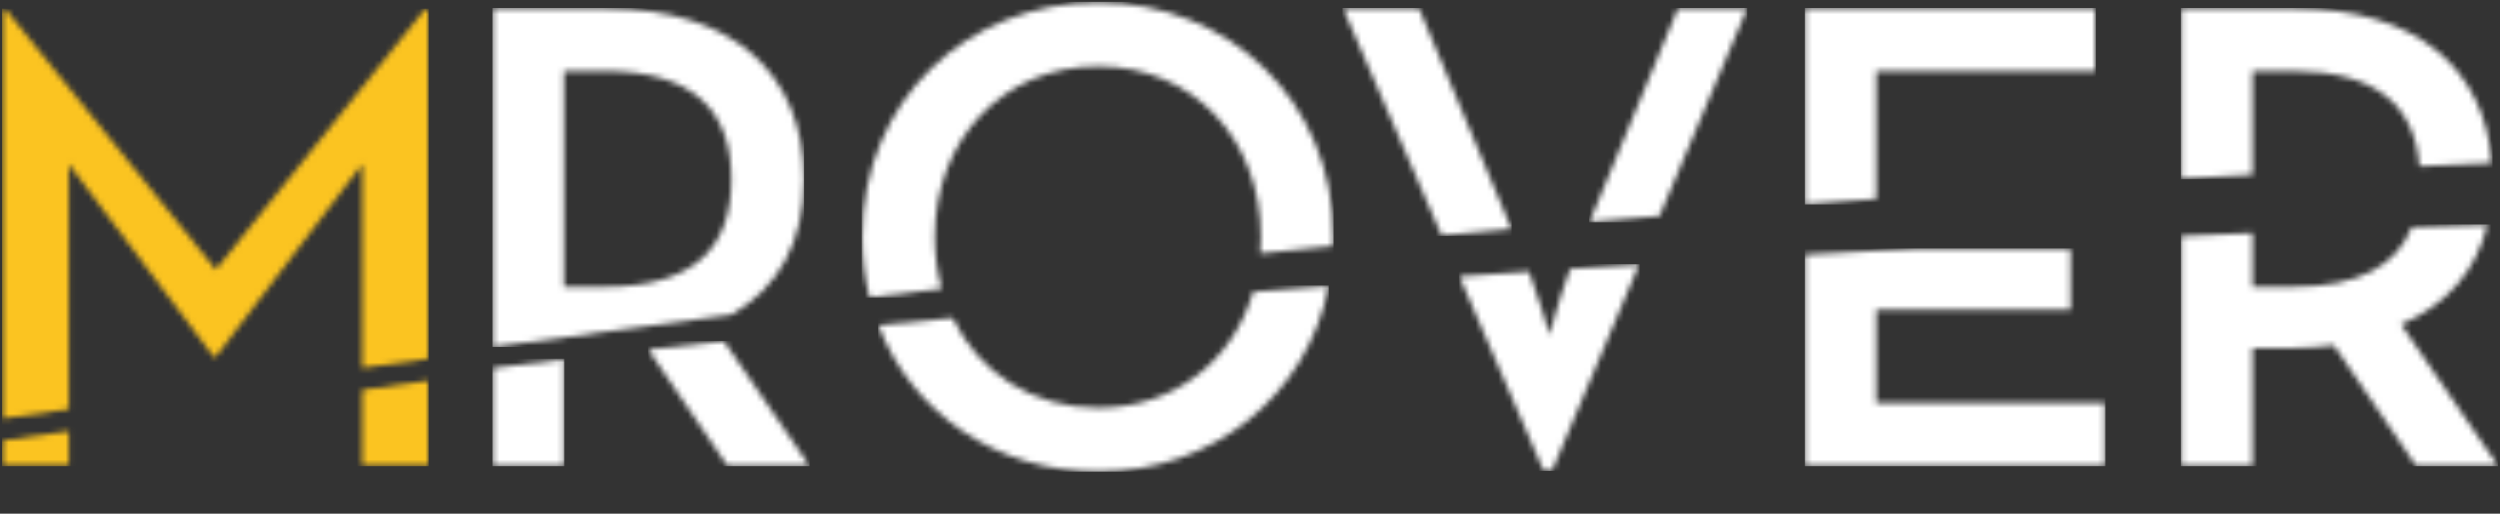
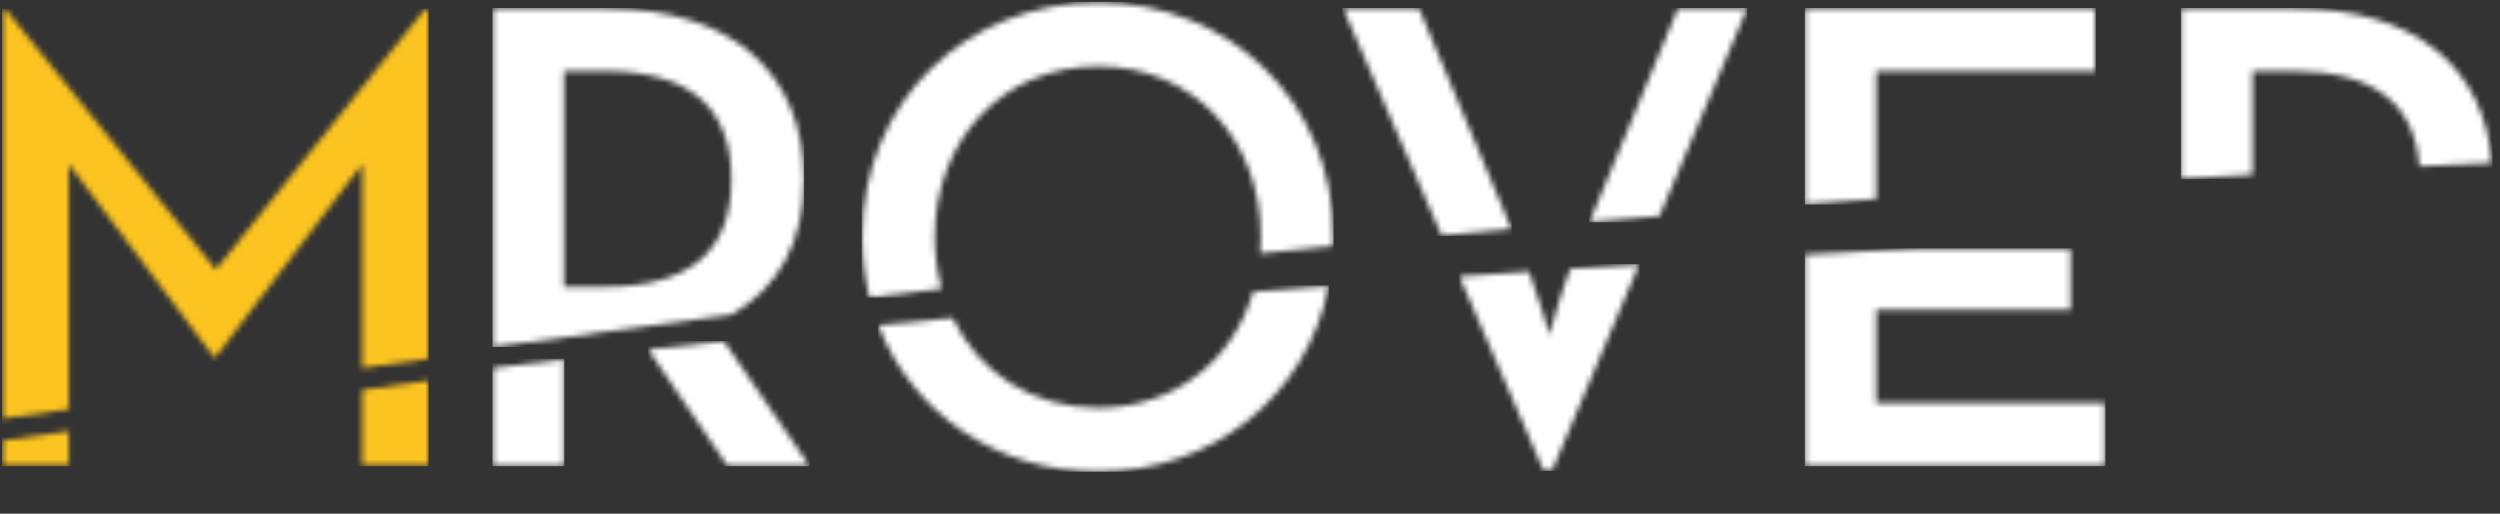
<svg xmlns="http://www.w3.org/2000/svg" xmlns:xlink="http://www.w3.org/1999/xlink" width="438px" height="90px" viewBox="0 0 438 90" version="1.1">
  <rect x="0" y="0" width="438" height="90" fill="#333333" stroke="none" />
  <title>logo</title>
  <desc>Created with Sketch.</desc>
  <defs>
    <path id="path-43" d="M13.976,50.584 C13.196,47.752 12.78,44.719 12.78,41.537 C12.78,24.46 24.675,11.623 41.398,11.623 C58.121,11.623 69.897,24.46 69.897,41.537 C69.897,42.506 69.85,43.459 69.774,44.399 C74.073,43.956 78.344,43.523 82.579,43.1 C82.598,42.581 82.617,42.063 82.617,41.537 C82.617,17.631 64.245,0.436 41.398,0.436 C18.435,0.436 0.063,17.631 0.063,41.537 C0.063,45.233 0.504,48.768 1.332,52.105 C5.569,51.589 9.785,51.081 13.976,50.584 L13.976,50.584 Z" />
    <path id="path-45" d="M29.816,39.121 L13.626,0.497 L0.318,0.497 L17.565,40.259 C21.683,39.869 25.766,39.492 29.816,39.121 L29.816,39.121 Z" />
    <path id="path-47" d="M12.726,33.855 L12.726,11.449 L51.118,11.449 L51.118,0.497 L0.242,0.497 L0.242,34.796 C4.452,34.47 8.61,34.158 12.726,33.855 L12.726,33.855 Z" />
    <path id="path-49" d="M12.75,36.85 L28.096,0.497 L15.967,0.497 L0.492,37.9 C4.616,37.54 8.702,37.191 12.75,36.85 L12.75,36.85 Z" />
    <path id="path-51" d="M12.645,29.606 L12.645,11.449 L19.71,11.449 C34.351,11.449 41.063,17.522 41.88,28.124 C46.219,27.922 50.447,27.736 54.565,27.561 C53.332,10.86 41.15,0.497 20.181,0.497 L0.16,0.497 L0.16,30.317 C4.396,30.068 8.557,29.832 12.645,29.606 L12.645,29.606 Z" />
    <path id="path-53" d="M66.541,1.128 C63.011,13.194 52.802,21.451 39.398,21.451 C27.769,21.451 18.487,15.233 13.903,5.707 C9.563,6.119 5.219,6.54 0.875,6.97 C6.856,22.496 21.768,32.637 39.398,32.637 C59.413,32.637 75.993,19.44 79.795,0.096 C75.393,0.43 70.973,0.775 66.541,1.128 L66.541,1.128 Z" />
    <path id="path-55" d="M12.726,11.257 L46.761,11.257 L46.761,0.538 L19.785,0.538 C13.359,0.873 6.841,1.226 0.242,1.597 L0.242,38.576 L52.766,38.576 L52.766,27.625 L12.726,27.625 L12.726,11.257 L12.726,11.257 Z" />
    <path id="path-57" d="M20.099,1.102 C18.093,6.347 16.474,12.731 16.474,12.731 C16.474,12.731 14.8,6.68 12.895,1.583 C8.839,1.855 4.767,2.135 0.674,2.422 L15.412,36.402 L16.944,36.402 L32.172,0.327 C28.17,0.579 24.145,0.838 20.099,1.102 L20.099,1.102 Z" />
-     <path id="path-59" d="M53.795,0.346 C49.486,0.484 45.068,0.631 40.547,0.787 C37.902,7.492 31.387,11.251 19.71,11.251 L12.645,11.251 L12.645,1.828 C8.545,1.993 4.383,2.164 0.16,2.344 L0.16,42.576 L12.645,42.576 L12.645,21.969 L20.181,21.969 C22.419,21.969 24.657,21.733 26.894,21.497 L41.262,42.576 L55.629,42.576 L38.671,17.846 C46.73,14.315 51.853,8.475 53.795,0.346 L53.795,0.346 Z" />
    <path id="path-61" d="M0.562,2.243 L14.421,22.576 L28.789,22.576 L13.836,0.771 C9.407,1.251 4.982,1.742 0.562,2.243 L0.562,2.243 Z" />
    <path id="path-63" d="M0.32,2.475 L0.32,19.576 L12.804,19.576 L12.804,0.955 C8.634,1.451 4.473,1.959 0.32,2.475 L0.32,2.475 Z" />
    <path d="M12.804,11.449 L19.87,11.449 C35.533,11.449 42.127,18.397 42.127,30.409 C42.127,42.304 35.768,49.251 19.87,49.251 L12.804,49.251 L12.804,11.449 L12.804,11.449 Z M42.176,54.138 C50.48,49.284 54.847,41.38 54.847,30.409 C54.847,12.037 42.481,0.497 20.341,0.497 L0.32,0.497 L0.32,59.784 C14.474,57.789 28.432,55.91 42.176,54.138 L42.176,54.138 Z" id="path-65" />
    <path d="M75.046,65.683 L75.046,80.576 L74.521,80.576 L74.521,80.55 L63.455,80.55 L63.455,67.312 L75.046,65.683 L75.046,65.683 Z M75.046,61.846 L75.046,0.576 L74.474,0.576 L37.82,46.23 L0.926,0.576 L0.464,0.576 L0.464,72.328 L12.056,70.699 L12.056,27.761 L37.417,61.513 L37.811,61.513 L63.455,27.761 L63.455,63.475 L75.046,61.846 L75.046,61.846 Z M0.464,76.165 L0.464,80.55 L12.056,80.55 L12.056,74.536 L0.464,76.165 L0.464,76.165 Z" id="path-67" />
  </defs>
  <g id="Page-1" stroke="none" stroke-width="1" fill="none" fill-rule="evenodd">
    <g id="mrover_logo">
      <g id="Group-3" transform="translate(0, 93)">
        <mask id="mask-2" fill="white">
          <use xlink:href="#path-1" />
        </mask>
        <g id="Clip-2" />
-         <path d="M0.36,16.04 L15.36,16.04 L15.36,-0.04 L0.36,-0.04 L0.36,16.04 Z" id="Fill-1" fill="#FFFFFF" mask="url(#mask-2)" />
      </g>
      <g id="Group-6" transform="translate(24, 93)">
        <mask id="mask-4" fill="white">
          <use xlink:href="#path-3" />
        </mask>
        <g id="Clip-5" />
        <path d="M0.36,16.04 L2.04,16.04 L2.04,0.32 L0.36,0.32 L0.36,16.04 Z" id="Fill-4" fill="#FFFFFF" mask="url(#mask-4)" />
      </g>
      <g id="Group-9" transform="translate(33, 93)">
        <mask id="mask-6" fill="white">
          <use xlink:href="#path-5" />
        </mask>
        <g id="Clip-8" />
        <path d="M0.12,16.28 L14.64,16.28 L14.64,0.08 L0.12,0.08 L0.12,16.28 Z" id="Fill-7" fill="#FFFFFF" mask="url(#mask-6)" />
      </g>
      <g id="Group-12" transform="translate(56, 93)">
        <mask id="mask-8" fill="white">
          <use xlink:href="#path-7" />
        </mask>
        <g id="Clip-11" />
        <path d="M0.28,16.04 L11.92,16.04 L11.92,0.32 L0.28,0.32 L0.28,16.04 Z" id="Fill-10" fill="#FFFFFF" mask="url(#mask-8)" />
      </g>
      <g id="Group-15" transform="translate(78, 93)">
        <mask id="mask-10" fill="white">
          <use xlink:href="#path-9" />
        </mask>
        <g id="Clip-14" />
        <path d="M0,16.04 L1.68,16.04 L1.68,0.32 L0,0.32 L0,16.04 Z" id="Fill-13" fill="#FFFFFF" mask="url(#mask-10)" />
      </g>
      <g id="Group-18" transform="translate(88, 93)">
        <mask id="mask-12" fill="white">
          <use xlink:href="#path-11" />
        </mask>
        <g id="Clip-17" />
        <path d="M0.8,16.28 L15.2,16.28 L15.2,0.08 L0.8,0.08 L0.8,16.28 Z" id="Fill-16" fill="#FFFFFF" mask="url(#mask-12)" />
      </g>
      <g id="Group-21" transform="translate(112, 92)">
        <mask id="mask-14" fill="white">
          <use xlink:href="#path-13" />
        </mask>
        <g id="Clip-20" />
-         <path d="M-0.04,17.04 L13.4,17.04 L13.4,0.96 L-0.04,0.96 L-0.04,17.04 Z" id="Fill-19" fill="#FFFFFF" mask="url(#mask-14)" />
      </g>
      <g id="Group-24" transform="translate(133, 93)">
        <mask id="mask-16" fill="white">
          <use xlink:href="#path-15" />
        </mask>
        <g id="Clip-23" />
        <path d="M0.8,16.4 L13.04,16.4 L13.04,-0.04 L0.8,-0.04 L0.8,16.4 Z" id="Fill-22" fill="#FFFFFF" mask="url(#mask-16)" />
      </g>
      <g id="Group-27" transform="translate(167, 93)">
        <mask id="mask-18" fill="white">
          <use xlink:href="#path-17" />
        </mask>
        <g id="Clip-26" />
        <path d="M0.52,16.04 L15.52,16.04 L15.52,-0.04 L0.52,-0.04 L0.52,16.04 Z" id="Fill-25" fill="#FFFFFF" mask="url(#mask-18)" />
      </g>
      <g id="Group-30" transform="translate(190, 92)">
        <mask id="mask-20" fill="white">
          <use xlink:href="#path-19" />
        </mask>
        <g id="Clip-29" />
        <path d="M-0.04,17.04 L13.4,17.04 L13.4,0.96 L-0.04,0.96 L-0.04,17.04 Z" id="Fill-28" fill="#FFFFFF" mask="url(#mask-20)" />
      </g>
      <g id="Group-33" transform="translate(211, 93)">
        <mask id="mask-22" fill="white">
          <use xlink:href="#path-21" />
        </mask>
        <g id="Clip-32" />
        <path d="M0.8,16.04 L10.76,16.04 L10.76,0.32 L0.8,0.32 L0.8,16.04 Z" id="Fill-31" fill="#FFFFFF" mask="url(#mask-22)" />
      </g>
      <g id="Group-36" transform="translate(228, 93)">
        <mask id="mask-24" fill="white">
          <use xlink:href="#path-23" />
        </mask>
        <g id="Clip-35" />
        <path d="M0.48,16.28 L10.8,16.28 L10.8,0.08 L0.48,0.08 L0.48,16.28 Z" id="Fill-34" fill="#FFFFFF" mask="url(#mask-24)" />
      </g>
      <g id="Group-39" transform="translate(257, 93)">
        <mask id="mask-26" fill="white">
          <use xlink:href="#path-25" />
        </mask>
        <g id="Clip-38" />
        <path d="M0.52,16.04 L10.48,16.04 L10.48,0.32 L0.52,0.32 L0.52,16.04 Z" id="Fill-37" fill="#FFFFFF" mask="url(#mask-26)" />
      </g>
      <g id="Group-42" transform="translate(274, 93)">
        <mask id="mask-28" fill="white">
          <use xlink:href="#path-27" />
        </mask>
        <g id="Clip-41" />
-         <path d="M0.68,16.28 L16.88,16.28 L16.88,0.08 L0.68,0.08 L0.68,16.28 Z" id="Fill-40" fill="#FFFFFF" mask="url(#mask-28)" />
      </g>
      <g id="Group-45" transform="translate(295, 93)">
        <mask id="mask-30" fill="white">
          <use xlink:href="#path-29" />
        </mask>
        <g id="Clip-44" />
        <path d="M0.56,16.4 L14,16.4 L14,0.32 L0.56,0.32 L0.56,16.4 Z" id="Fill-43" fill="#FFFFFF" mask="url(#mask-30)" />
      </g>
      <g id="Group-48" transform="translate(317, 93)">
        <mask id="mask-32" fill="white">
          <use xlink:href="#path-31" />
        </mask>
        <g id="Clip-47" />
        <path d="M0.4,16.04 L10.24,16.04 L10.24,0.32 L0.4,0.32 L0.4,16.04 Z" id="Fill-46" fill="#FFFFFF" mask="url(#mask-32)" />
      </g>
      <g id="Group-51" transform="translate(336, 93)">
        <mask id="mask-34" fill="white">
          <use xlink:href="#path-33" />
        </mask>
        <g id="Clip-50" />
        <path d="M0,16.04 L9.96,16.04 L9.96,0.32 L0,0.32 L0,16.04 Z" id="Fill-49" fill="#FFFFFF" mask="url(#mask-34)" />
      </g>
      <g id="Group-54" transform="translate(365, 93)">
        <mask id="mask-36" fill="white">
          <use xlink:href="#path-35" />
        </mask>
        <g id="Clip-53" />
        <path d="M0.28,16.04 L11.56,16.04 L11.56,0.32 L0.28,0.32 L0.28,16.04 Z" id="Fill-52" fill="#FFFFFF" mask="url(#mask-36)" />
      </g>
      <g id="Group-57" transform="translate(384, 93)">
        <mask id="mask-38" fill="white">
          <use xlink:href="#path-37" />
        </mask>
        <g id="Clip-56" />
        <path d="M0,16.04 L9.84,16.04 L9.84,0.32 L0,0.32 L0,16.04 Z" id="Fill-55" fill="#FFFFFF" mask="url(#mask-38)" />
      </g>
      <g id="Group-60" transform="translate(401, 92)">
        <mask id="mask-40" fill="white">
          <use xlink:href="#path-39" />
        </mask>
        <g id="Clip-59" />
        <path d="M0.76,17.04 L14.2,17.04 L14.2,0.96 L0.76,0.96 L0.76,17.04 Z" id="Fill-58" fill="#FFFFFF" mask="url(#mask-40)" />
      </g>
      <g id="Group-63" transform="translate(422, 93)">
        <mask id="mask-42" fill="white">
          <use xlink:href="#path-41" />
        </mask>
        <g id="Clip-62" />
        <path d="M0.64,16.04 L15.64,16.04 L15.64,-0.04 L0.64,-0.04 L0.64,16.04 Z" id="Fill-61" fill="#FFFFFF" mask="url(#mask-42)" />
      </g>
      <g id="Group-66" transform="translate(151, 0)">
        <mask id="mask-44" fill="white">
          <use xlink:href="#path-43" />
        </mask>
        <g id="Clip-65" />
        <path d="M-0.04,52.16 L82.64,52.16 L82.64,0.32 L-0.04,0.32 L-0.04,52.16 Z" id="Fill-64" fill="#FFFFFF" mask="url(#mask-44)" />
      </g>
      <g id="Group-69" transform="translate(235, 1)">
        <mask id="mask-46" fill="white">
          <use xlink:href="#path-45" />
        </mask>
        <g id="Clip-68" />
        <path d="M0.2,40.36 L29.84,40.36 L29.84,0.4 L0.2,0.4 L0.2,40.36 Z" id="Fill-67" fill="#FFFFFF" mask="url(#mask-46)" />
      </g>
      <g id="Group-72" transform="translate(316, 1)">
        <mask id="mask-48" fill="white">
          <use xlink:href="#path-47" />
        </mask>
        <g id="Clip-71" />
        <path d="M0.2,34.84 L51.2,34.84 L51.2,0.4 L0.2,0.4 L0.2,34.84 Z" id="Fill-70" fill="#FFFFFF" mask="url(#mask-48)" />
      </g>
      <g id="Group-75" transform="translate(278, 1)">
        <mask id="mask-50" fill="white">
          <use xlink:href="#path-49" />
        </mask>
        <g id="Clip-74" />
        <path d="M0.4,37.96 L28.12,37.96 L28.12,0.4 L0.4,0.4 L0.4,37.96 Z" id="Fill-73" fill="#FFFFFF" mask="url(#mask-50)" />
      </g>
      <g id="Group-78" transform="translate(382, 1)">
        <mask id="mask-52" fill="white">
          <use xlink:href="#path-51" />
        </mask>
        <g id="Clip-77" />
        <path d="M0.08,30.4 L54.68,30.4 L54.68,0.4 L0.08,0.4 L0.08,30.4 Z" id="Fill-76" fill="#FFFFFF" mask="url(#mask-52)" />
      </g>
      <g id="Group-81" transform="translate(153, 50)">
        <mask id="mask-54" fill="white">
          <use xlink:href="#path-53" />
        </mask>
        <g id="Clip-80" />
        <path d="M0.84,32.64 L79.8,32.64 L79.8,0 L0.84,0 L0.84,32.64 Z" id="Fill-79" fill="#FFFFFF" mask="url(#mask-54)" />
      </g>
      <g id="Group-84" transform="translate(316, 43)">
        <mask id="mask-56" fill="white">
          <use xlink:href="#path-55" />
        </mask>
        <g id="Clip-83" />
        <path d="M0.2,38.68 L52.88,38.68 L52.88,0.52 L0.2,0.52 L0.2,38.68 Z" id="Fill-82" fill="#FFFFFF" mask="url(#mask-56)" />
      </g>
      <g id="Group-87" transform="translate(255, 46)">
        <mask id="mask-58" fill="white">
          <use xlink:href="#path-57" />
        </mask>
        <g id="Clip-86" />
        <path d="M0.6,36.52 L32.28,36.52 L32.28,0.28 L0.6,0.28 L0.6,36.52 Z" id="Fill-85" fill="#FFFFFF" mask="url(#mask-58)" />
      </g>
      <g id="Group-90" transform="translate(382, 39)">
        <mask id="mask-60" fill="white">
          <use xlink:href="#path-59" />
        </mask>
        <g id="Clip-89" />
        <path d="M0.08,42.68 L55.64,42.68 L55.64,0.32 L0.08,0.32 L0.08,42.68 Z" id="Fill-88" fill="#FFFFFF" mask="url(#mask-60)" />
      </g>
      <g id="Group-93" transform="translate(113, 59)">
        <mask id="mask-62" fill="white">
          <use xlink:href="#path-61" />
        </mask>
        <g id="Clip-92" />
        <path d="M0.52,22.68 L28.84,22.68 L28.84,0.72 L0.52,0.72 L0.52,22.68 Z" id="Fill-91" fill="#FFFFFF" mask="url(#mask-62)" />
      </g>
      <g id="Group-96" transform="translate(86, 62)">
        <mask id="mask-64" fill="white">
          <use xlink:href="#path-63" />
        </mask>
        <g id="Clip-95" />
        <path d="M0.28,19.68 L12.88,19.68 L12.88,0.84 L0.28,0.84 L0.28,19.68 Z" id="Fill-94" fill="#FFFFFF" mask="url(#mask-64)" />
      </g>
      <g id="Group-99" transform="translate(86, 1)">
        <mask id="mask-66" fill="white">
          <use xlink:href="#path-65" />
        </mask>
        <g id="Clip-98" />
        <path d="M0.28,59.8 L54.88,59.8 L54.88,0.4 L0.28,0.4 L0.28,59.8 Z" id="Fill-97" fill="#FFFFFF" mask="url(#mask-66)" />
      </g>
      <g id="Group-102" transform="translate(0, 1)">
        <mask id="mask-68" fill="white">
          <use xlink:href="#path-67" />
        </mask>
        <g id="Clip-101" />
        <path d="M0.36,80.68 L75.12,80.68 L75.12,0.52 L0.36,0.52 L0.36,80.68 Z" id="Fill-100" fill="#FBC421" mask="url(#mask-68)" />
      </g>
      <g id="Group-105" transform="translate(0, 87)">
        <mask id="mask-70" fill="white">
          <use xlink:href="#path-69" />
        </mask>
        <g id="Clip-104" />
        <path d="M0.36,2 L437.76,2 L437.76,-0.04 L0.36,-0.04 L0.36,2 Z" id="Fill-103" fill="#FFFFFF" mask="url(#mask-70)" />
      </g>
    </g>
  </g>
</svg>